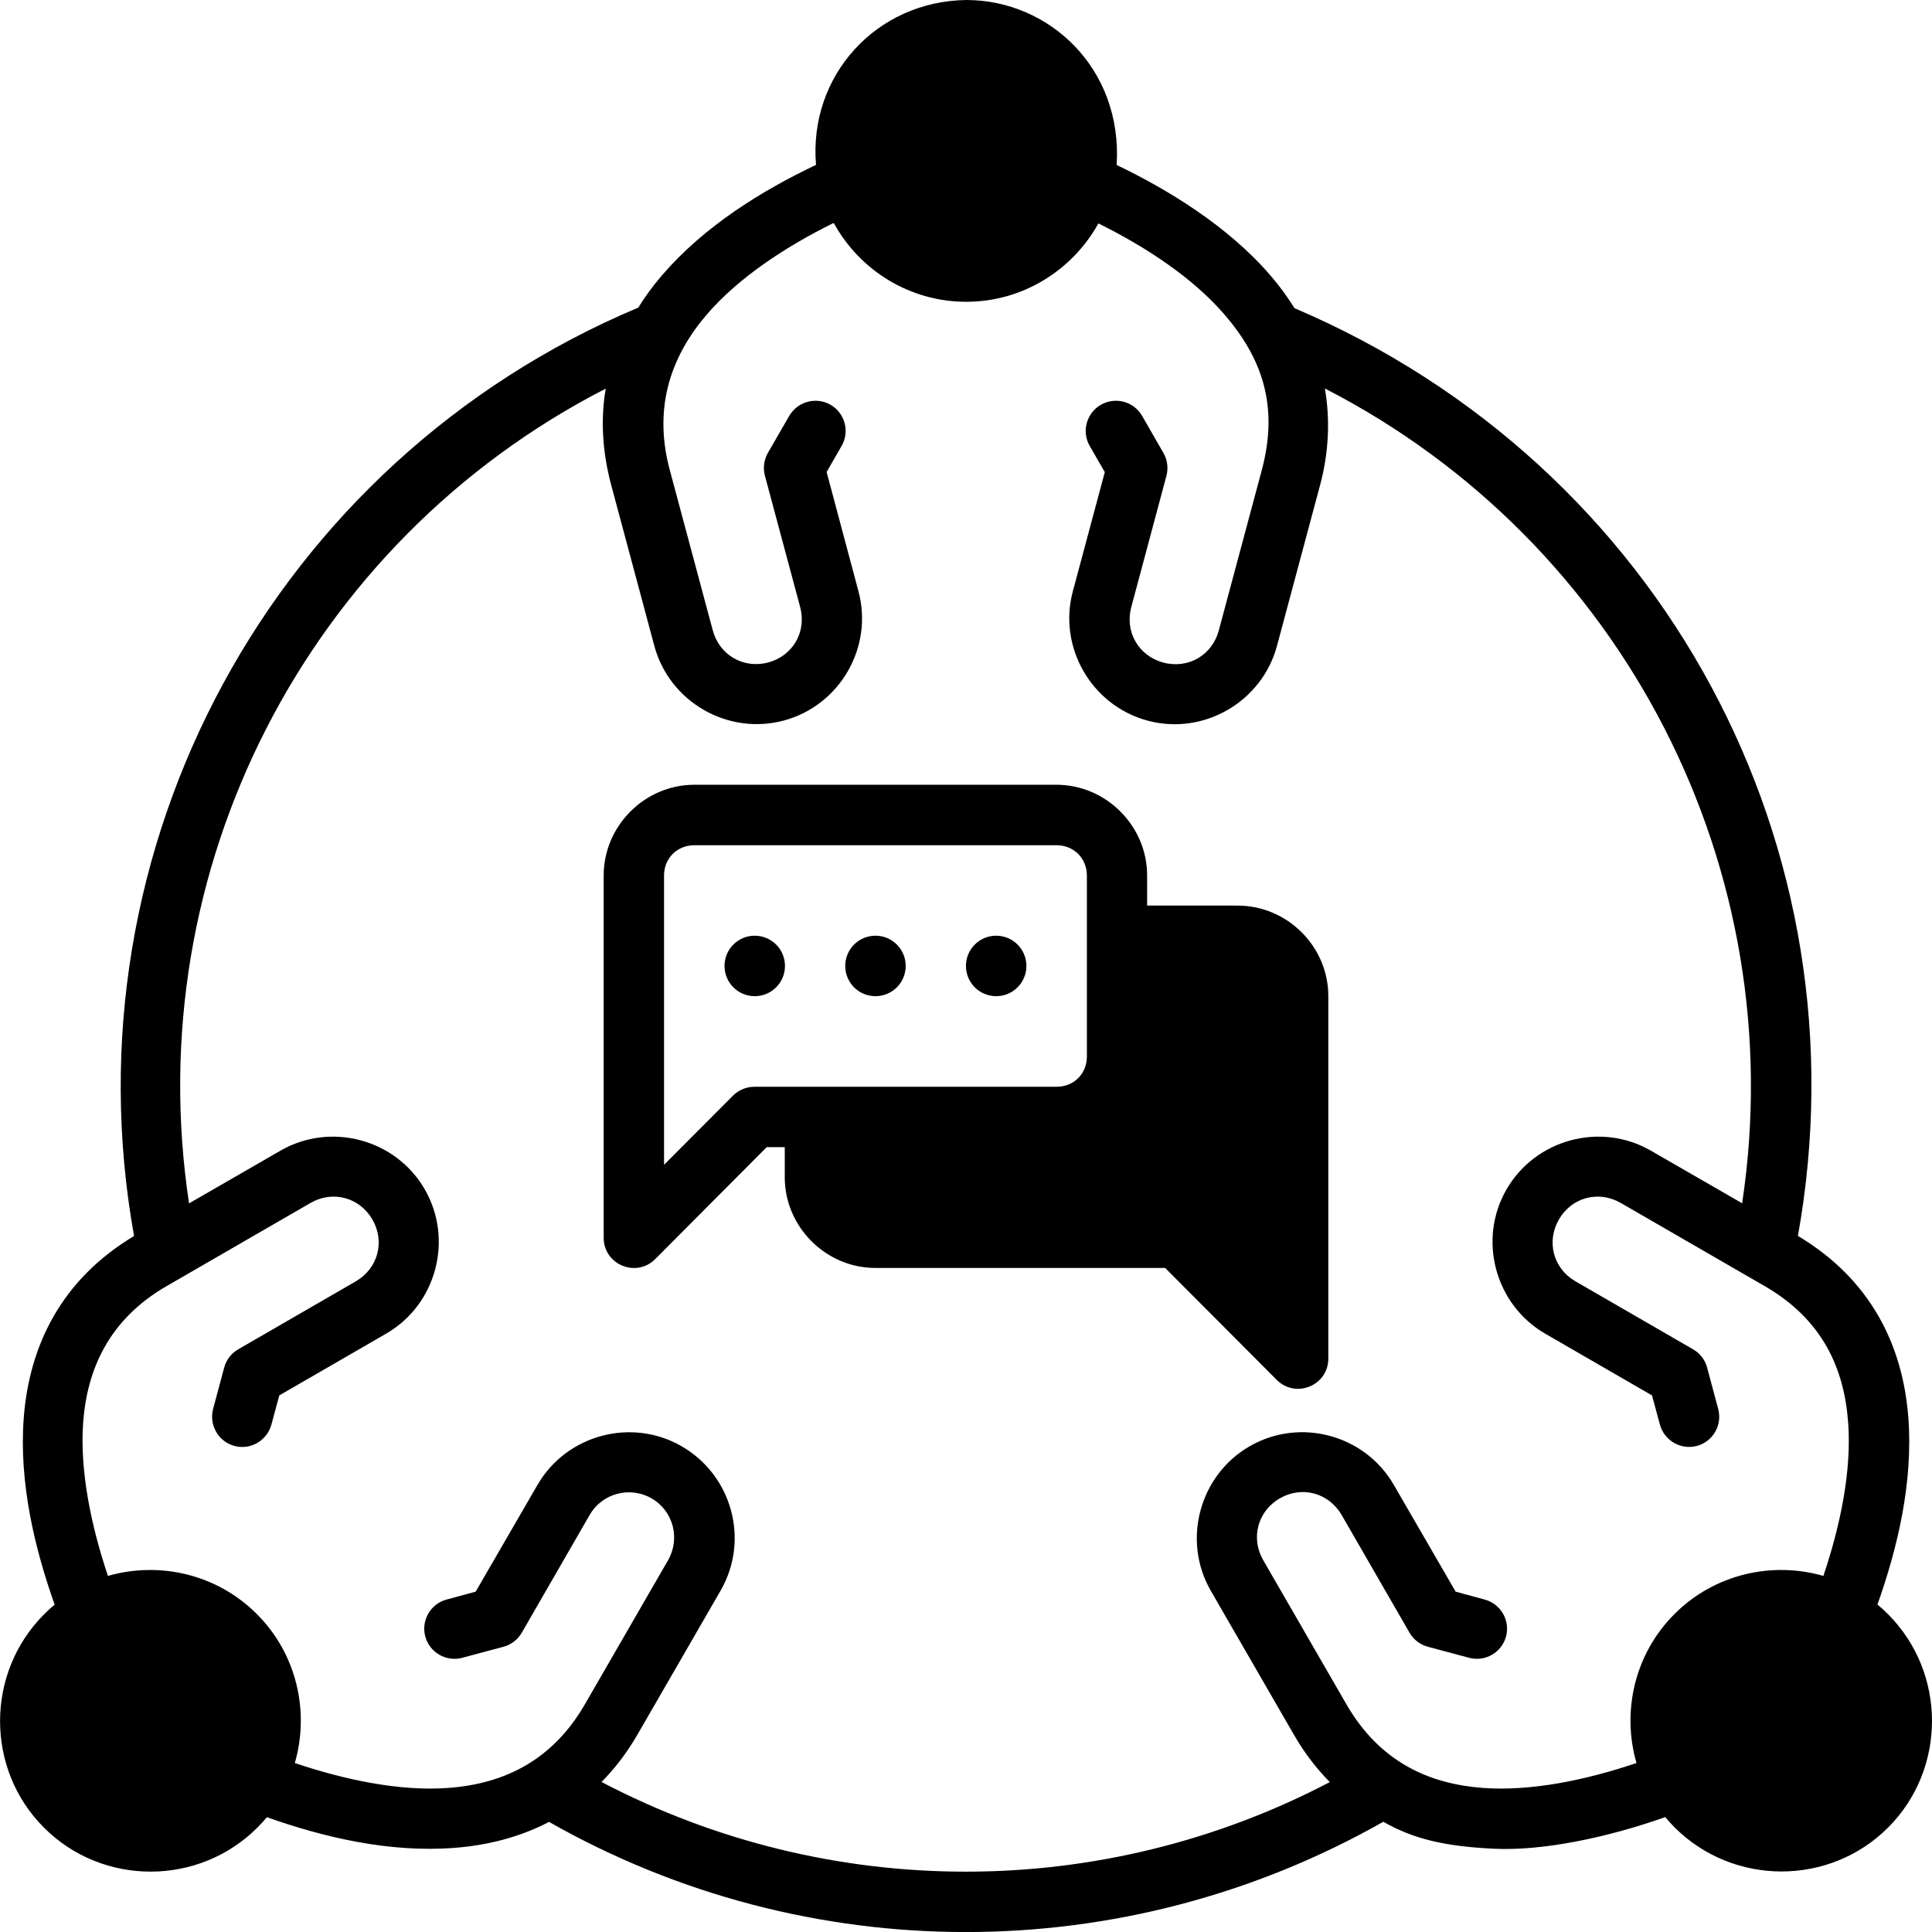
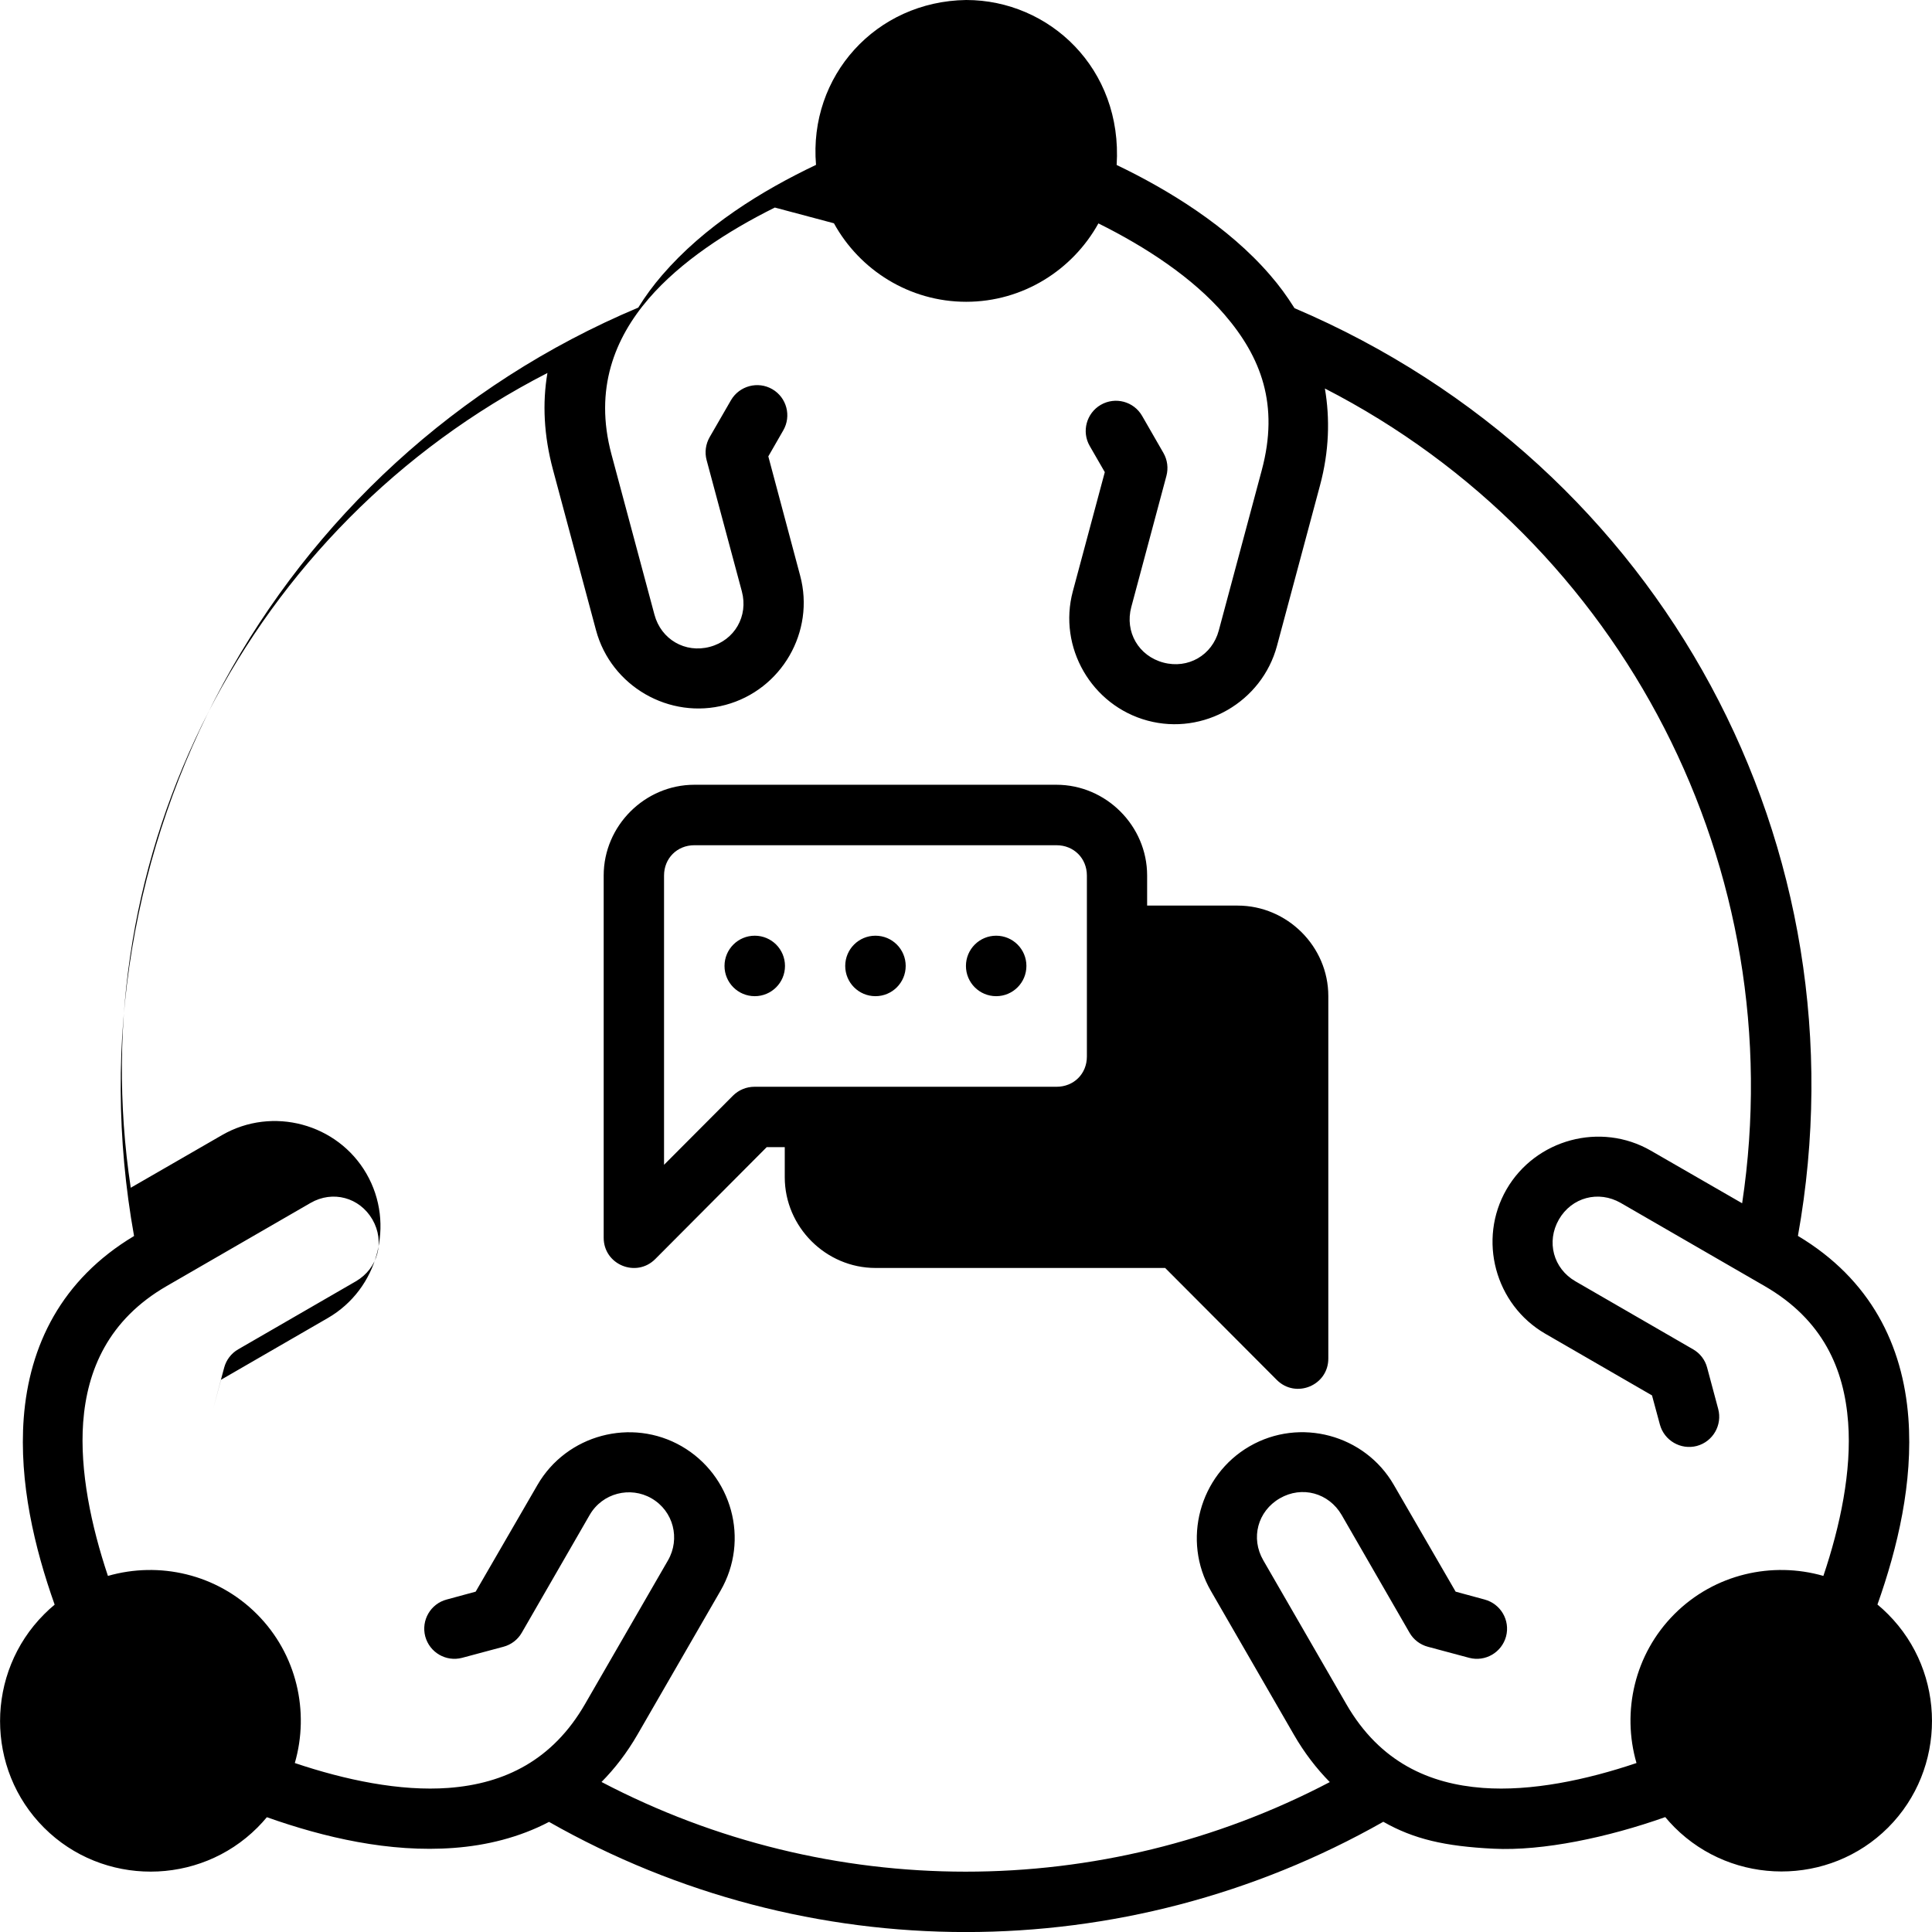
<svg xmlns="http://www.w3.org/2000/svg" id="svg8" height="512" viewBox="0 0 16.933 16.933" width="512">
  <g id="layer1">
-     <path id="path836" d="m8.468 0c-.791.011-1.382.666-1.316 1.445-.479.228-.98.538-1.35.968-.076.088-.146.183-.208.283-3.197 1.345-5.031 4.731-4.419 8.137-.638.382-.919.961-.967 1.596-.042.564.094 1.136.271 1.635-.032.026-.062.054-.092.084-.514.514-.516 1.357-.001 1.871.514.514 1.357.513 1.871-.002.029-.029.056-.059.082-.09.5.177 1.074.312 1.639.269.284-.021.573-.091.834-.228 2.265 1.287 5.038 1.288 7.312-.001.267.152.54.215.965.236.434.022 1.007-.1 1.506-.277.026.031.053.061.082.09.514.514 1.357.516 1.871.002.514-.514.513-1.357-.001-1.871-.03-.03-.06-.058-.092-.084.177-.499.313-1.071.271-1.635-.048-.637-.329-1.214-.968-1.596.61-3.397-1.177-6.752-4.412-8.131-.072-.113-.131-.194-.213-.289-.369-.429-.897-.751-1.346-.966.053-.846-.591-1.446-1.318-1.446zm-1.159 1.957c.225.409.661.688 1.159.688.498-0.0.933-.279 1.159-.687.415.206.826.475 1.105.799.322.374.48.791.327 1.363l-.377 1.406c-.058.217-.269.339-.486.281-.217-.058-.339-.269-.281-.486l.308-1.15c.018-.068.009-.14-.026-.201l-.187-.325c-.073-.127-.235-.17-.362-.097-.126.073-.17.235-.097.361l.132.229-.28 1.044c-.132.491.164 1.002.655 1.134.491.132 1.002-.164 1.134-.655l.377-1.406c.081-.301.088-.586.043-.85 2.617 1.344 4.098 4.215 3.657 7.141l-.8-.461c-.44-.254-1.01-.101-1.265.339-.254.44-.101 1.01.339 1.265l.936.541.069.255c.038.141.183.225.324.188.141-.038.225-.183.187-.325l-.097-.362c-.018-.068-.062-.125-.123-.16l-1.031-.596c-.194-.112-.257-.347-.145-.542.112-.194.347-.257.542-.145l1.26.728c.513.296.698.727.733 1.195.032.426-.069.907-.217 1.346-.448-.129-.953-.018-1.305.334-.352.352-.463.857-.333 1.306-.439.148-.922.25-1.348.218-.463-.035-.899-.221-1.195-.734l-.728-1.261c-.112-.194-.05-.43.145-.543.194-.112.429-.048.542.146l.595 1.032c.035.061.093.105.161.123l.362.097c.141.037.285-.047.323-.188.037-.141-.047-.285-.188-.323l-.254-.069-.542-.936c-.254-.44-.823-.593-1.264-.338-.44.254-.594.825-.34 1.266l.728 1.261c.092.16.199.298.315.416-2 1.048-4.386 1.046-6.383-.001.117-.118.223-.256.315-.415l.728-1.261c.258-.446.1-1.011-.34-1.266-.44-.254-1.009-.102-1.264.338l-.542.936-.254.069c-.141.037-.225.182-.188.323.038.141.182.225.323.188l.362-.097c.068-.018.126-.062.161-.123l.595-1.032c.112-.194.357-.253.542-.146.194.112.253.355.145.543l-.728 1.261c-.283.49-.703.697-1.195.734-.426.032-.908-.07-1.348-.218.13-.449.019-.954-.333-1.306-.352-.352-.856-.463-1.305-.334-.147-.439-.248-.92-.217-1.346.034-.457.22-.899.733-1.195l1.26-.728c.194-.112.429-.049.542.145.112.194.049.429-.145.542l-1.031.596c-.061.035-.105.093-.123.16l-.097.362c-.038.141.046.287.187.325.141.038.286-.047.324-.188l.069-.255.936-.541c.44-.254.593-.824.339-1.265-.254-.44-.824-.593-1.265-.339l-.801.462c-.443-2.927 1.035-5.798 3.652-7.141-.045.264-.032.547.049.849l.377 1.406c.132.491.644.786 1.135.654.491-.132.786-.642.654-1.133l-.279-1.045.131-.228c.073-.126.03-.288-.096-.361-.126-.073-.288-.03-.362.096l-.187.324c-.035.061-.045.133-.027.201l.309 1.151c.058.217-.063.428-.28.486-.217.058-.428-.065-.486-.282l-.377-1.406c-.153-.572.029-1.017.326-1.363.279-.324.691-.593 1.106-.799zm-1.223 4.921c-.435 0-.795.36-.795.795v3.173c-.002.238.286.357.453.188l.976-.98h.158v.264c0 .435.36.795.795.795h2.539l.977.98c.167.169.455.05.453-.188v-3.175c0-.435-.36-.793-.795-.793h-.793v-.264c0-.435-.36-.795-.795-.795zm0 .53h3.174c.151 0 .266.114.266.266v1.586c0 .151-.114.265-.266.265h-2.648c-.07 0-.138.028-.188.078l-.604.606v-2.535c0-.151.114-.266.266-.266zm.529.793c-.146 0-.265.118-.265.265 0 .146.118.265.265.265.146 0 .265-.118.265-.265 0-.146-.118-.265-.265-.265zm1.058 0c-.146 0-.265.118-.265.265 0 .146.118.265.265.265.146 0 .265-.118.265-.265 0-.146-.118-.265-.265-.265zm1.058 0c-.146 0-.265.118-.265.265 0 .146.118.265.265.265.146 0 .265-.118.265-.265 0-.146-.118-.265-.265-.265z" />
+     <path id="path836" d="m8.468 0c-.791.011-1.382.666-1.316 1.445-.479.228-.98.538-1.35.968-.076.088-.146.183-.208.283-3.197 1.345-5.031 4.731-4.419 8.137-.638.382-.919.961-.967 1.596-.042.564.094 1.136.271 1.635-.032.026-.062.054-.092.084-.514.514-.516 1.357-.001 1.871.514.514 1.357.513 1.871-.002.029-.029.056-.059.082-.09.5.177 1.074.312 1.639.269.284-.021.573-.091.834-.228 2.265 1.287 5.038 1.288 7.312-.001.267.152.54.215.965.236.434.022 1.007-.1 1.506-.277.026.031.053.061.082.09.514.514 1.357.516 1.871.002.514-.514.513-1.357-.001-1.871-.03-.03-.06-.058-.092-.084.177-.499.313-1.071.271-1.635-.048-.637-.329-1.214-.968-1.596.61-3.397-1.177-6.752-4.412-8.131-.072-.113-.131-.194-.213-.289-.369-.429-.897-.751-1.346-.966.053-.846-.591-1.446-1.318-1.446zm-1.159 1.957c.225.409.661.688 1.159.688.498-0.0.933-.279 1.159-.687.415.206.826.475 1.105.799.322.374.48.791.327 1.363l-.377 1.406c-.058.217-.269.339-.486.281-.217-.058-.339-.269-.281-.486l.308-1.15c.018-.068.009-.14-.026-.201l-.187-.325c-.073-.127-.235-.17-.362-.097-.126.073-.17.235-.097.361l.132.229-.28 1.044c-.132.491.164 1.002.655 1.134.491.132 1.002-.164 1.134-.655l.377-1.406c.081-.301.088-.586.043-.85 2.617 1.344 4.098 4.215 3.657 7.141l-.8-.461c-.44-.254-1.01-.101-1.265.339-.254.44-.101 1.01.339 1.265l.936.541.069.255c.038.141.183.225.324.188.141-.038.225-.183.187-.325l-.097-.362c-.018-.068-.062-.125-.123-.16l-1.031-.596c-.194-.112-.257-.347-.145-.542.112-.194.347-.257.542-.145l1.26.728c.513.296.698.727.733 1.195.032.426-.069.907-.217 1.346-.448-.129-.953-.018-1.305.334-.352.352-.463.857-.333 1.306-.439.148-.922.25-1.348.218-.463-.035-.899-.221-1.195-.734l-.728-1.261c-.112-.194-.05-.43.145-.543.194-.112.429-.048.542.146l.595 1.032c.035.061.093.105.161.123l.362.097c.141.037.285-.047.323-.188.037-.141-.047-.285-.188-.323l-.254-.069-.542-.936c-.254-.44-.823-.593-1.264-.338-.44.254-.594.825-.34 1.266l.728 1.261c.092.16.199.298.315.416-2 1.048-4.386 1.046-6.383-.001.117-.118.223-.256.315-.415l.728-1.261c.258-.446.1-1.011-.34-1.266-.44-.254-1.009-.102-1.264.338l-.542.936-.254.069c-.141.037-.225.182-.188.323.038.141.182.225.323.188l.362-.097c.068-.018.126-.062.161-.123l.595-1.032c.112-.194.357-.253.542-.146.194.112.253.355.145.543l-.728 1.261c-.283.49-.703.697-1.195.734-.426.032-.908-.07-1.348-.218.13-.449.019-.954-.333-1.306-.352-.352-.856-.463-1.305-.334-.147-.439-.248-.92-.217-1.346.034-.457.22-.899.733-1.195l1.26-.728c.194-.112.429-.049.542.145.112.194.049.429-.145.542l-1.031.596c-.061.035-.105.093-.123.16l-.097.362l.069-.255.936-.541c.44-.254.593-.824.339-1.265-.254-.44-.824-.593-1.265-.339l-.801.462c-.443-2.927 1.035-5.798 3.652-7.141-.045.264-.032.547.049.849l.377 1.406c.132.491.644.786 1.135.654.491-.132.786-.642.654-1.133l-.279-1.045.131-.228c.073-.126.03-.288-.096-.361-.126-.073-.288-.03-.362.096l-.187.324c-.035.061-.045.133-.027.201l.309 1.151c.058.217-.063.428-.28.486-.217.058-.428-.065-.486-.282l-.377-1.406c-.153-.572.029-1.017.326-1.363.279-.324.691-.593 1.106-.799zm-1.223 4.921c-.435 0-.795.36-.795.795v3.173c-.002.238.286.357.453.188l.976-.98h.158v.264c0 .435.36.795.795.795h2.539l.977.98c.167.169.455.05.453-.188v-3.175c0-.435-.36-.793-.795-.793h-.793v-.264c0-.435-.36-.795-.795-.795zm0 .53h3.174c.151 0 .266.114.266.266v1.586c0 .151-.114.265-.266.265h-2.648c-.07 0-.138.028-.188.078l-.604.606v-2.535c0-.151.114-.266.266-.266zm.529.793c-.146 0-.265.118-.265.265 0 .146.118.265.265.265.146 0 .265-.118.265-.265 0-.146-.118-.265-.265-.265zm1.058 0c-.146 0-.265.118-.265.265 0 .146.118.265.265.265.146 0 .265-.118.265-.265 0-.146-.118-.265-.265-.265zm1.058 0c-.146 0-.265.118-.265.265 0 .146.118.265.265.265.146 0 .265-.118.265-.265 0-.146-.118-.265-.265-.265z" />
  </g>
</svg>